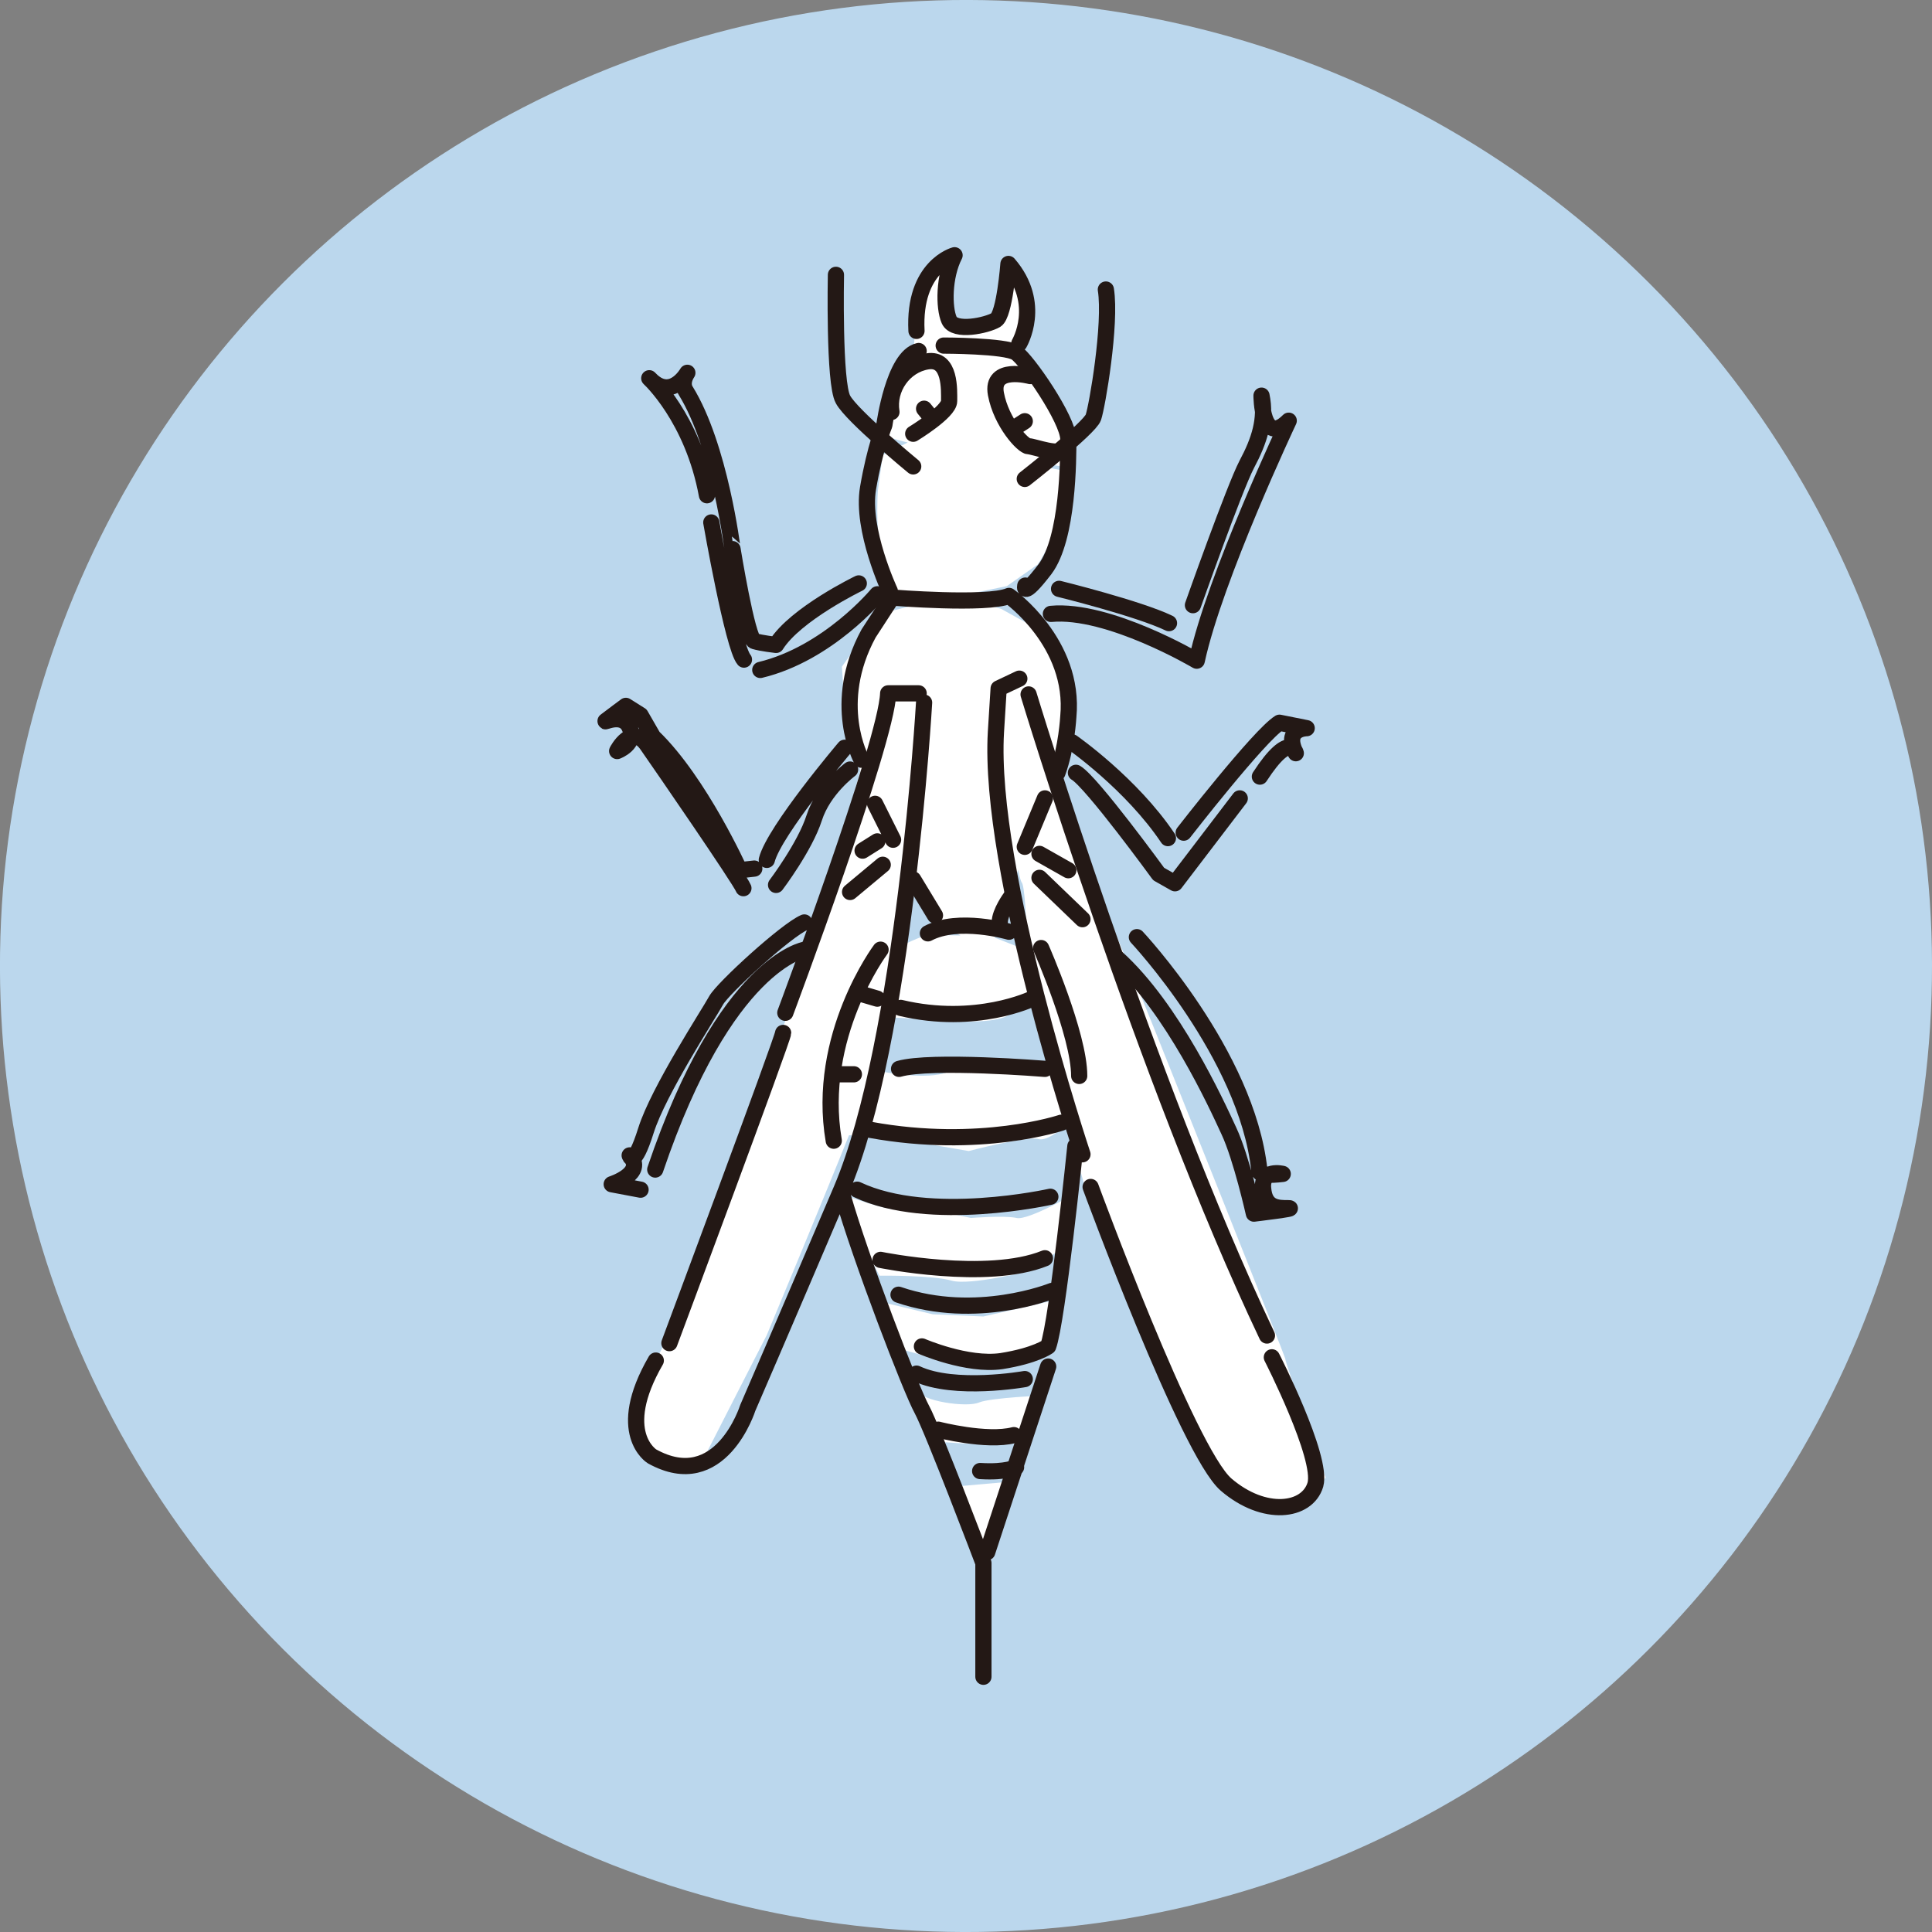
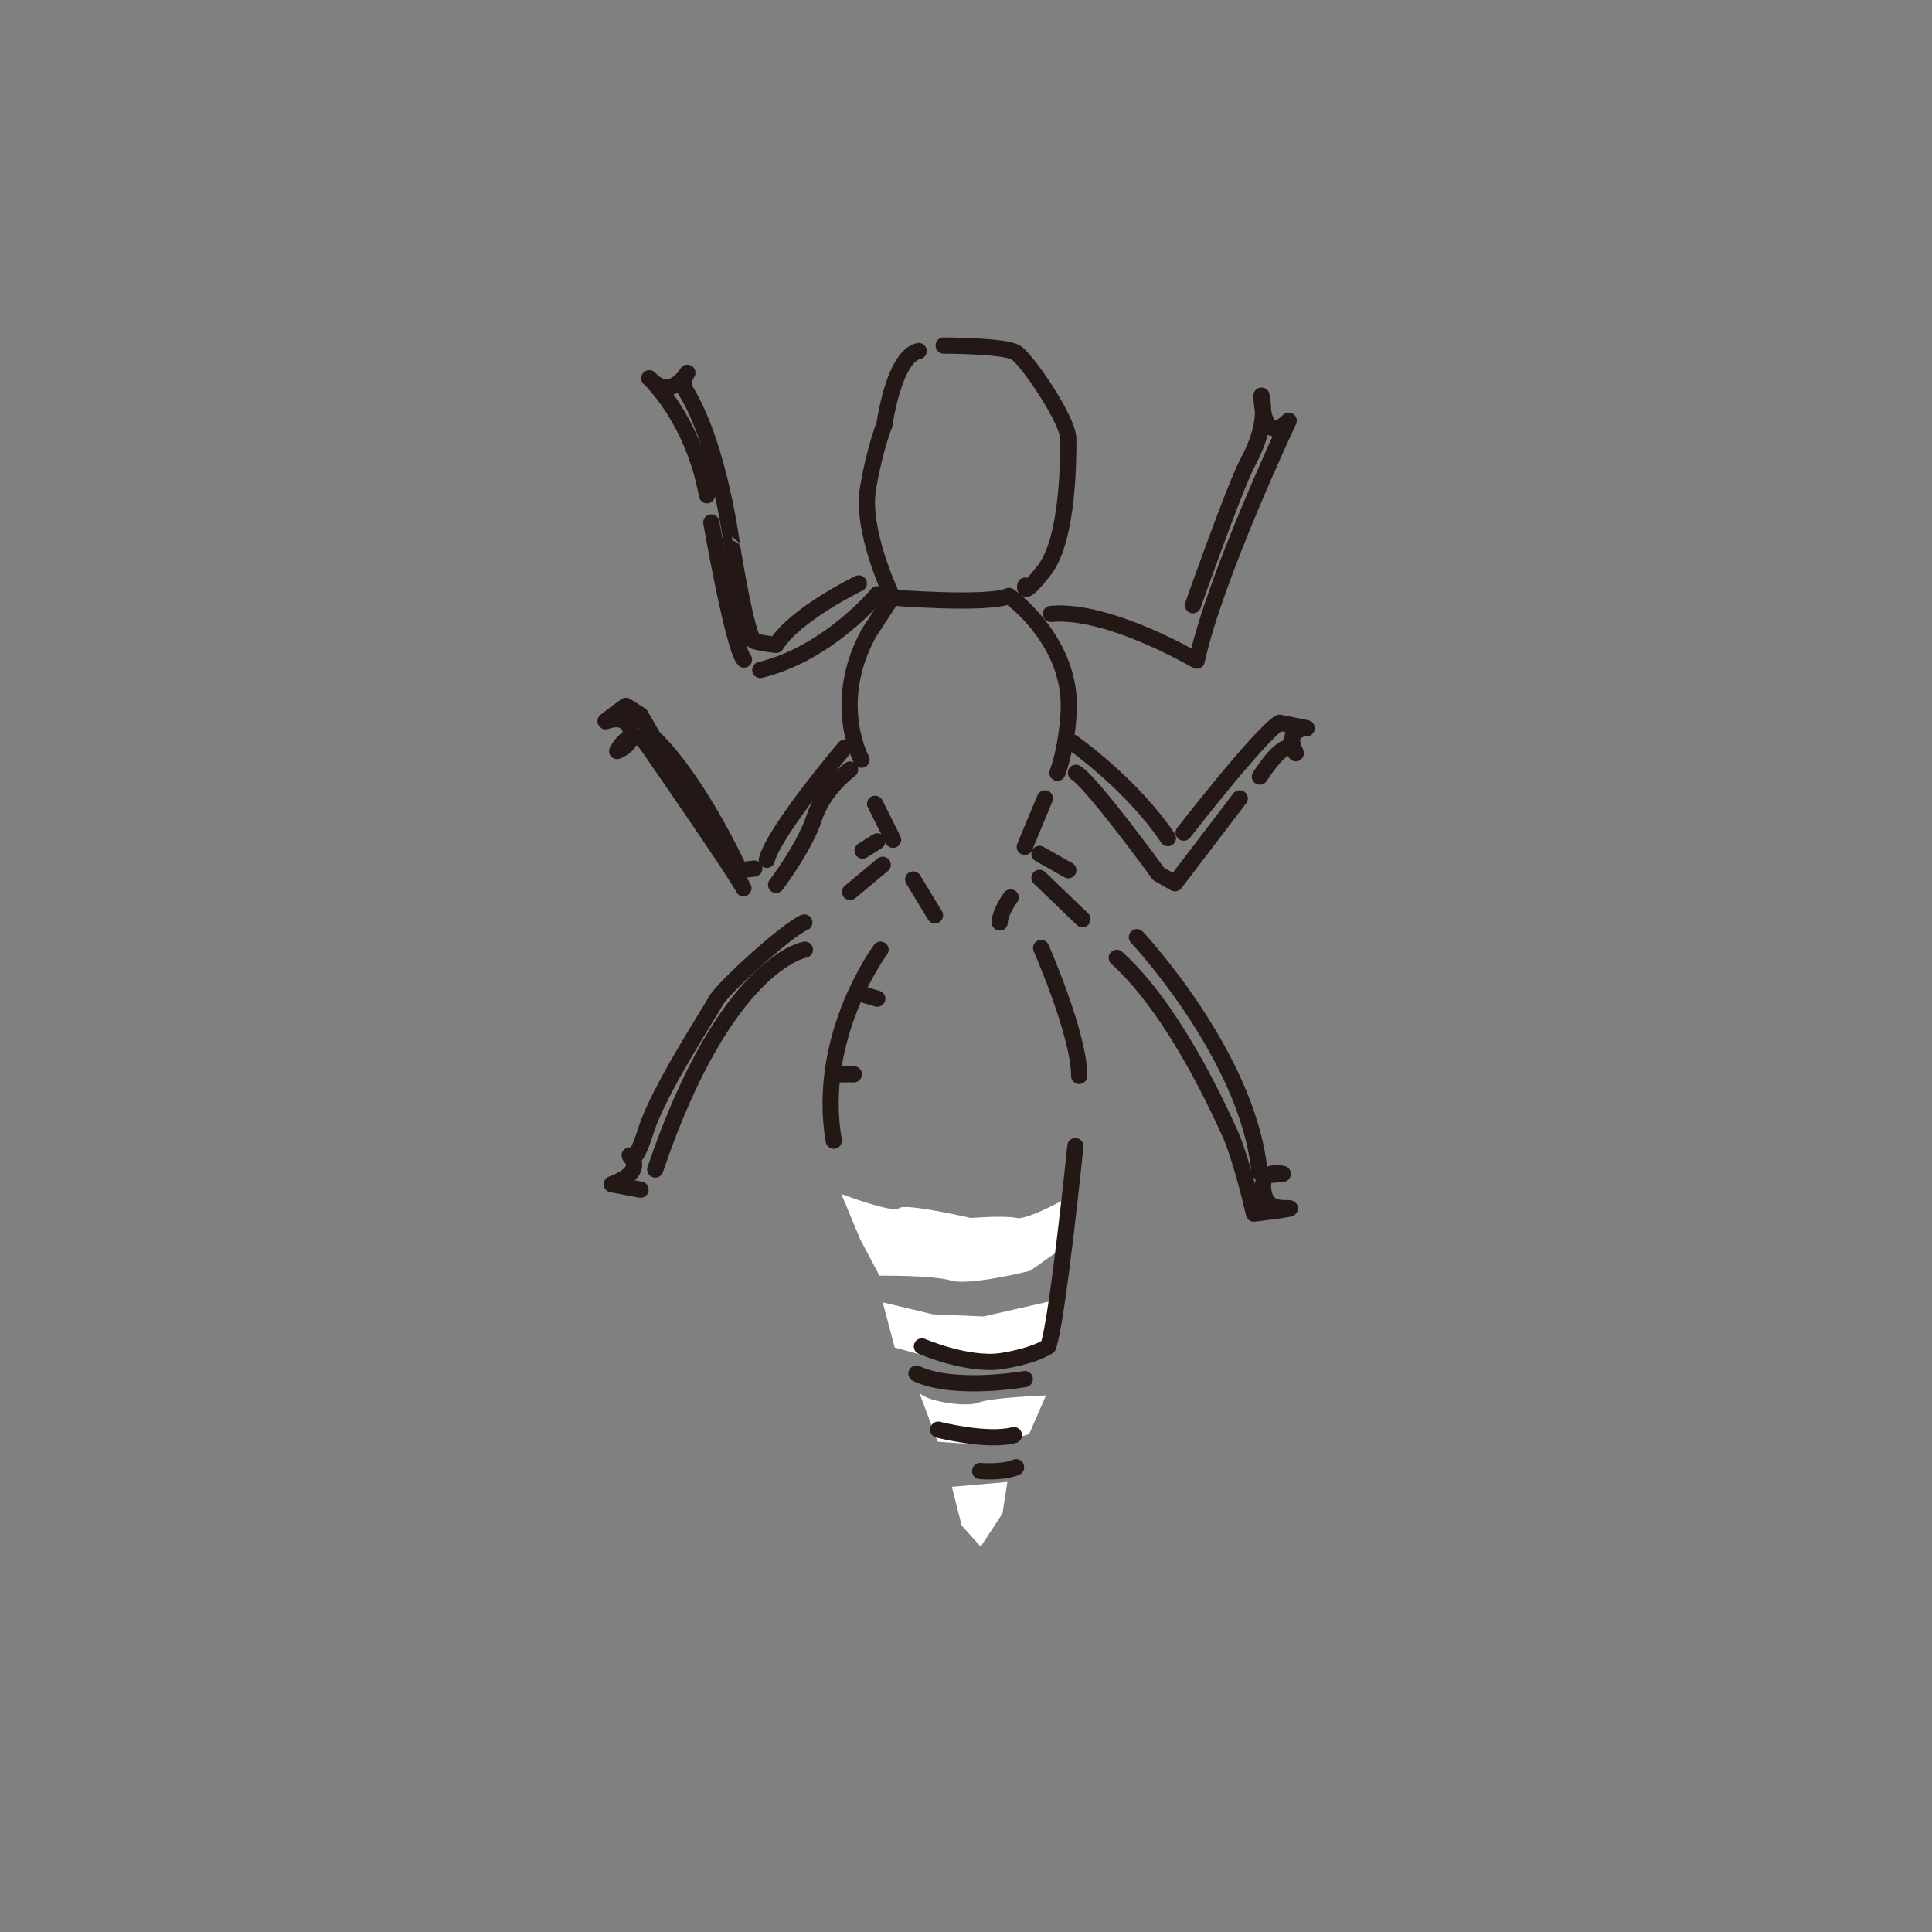
<svg xmlns="http://www.w3.org/2000/svg" version="1.1" id="レイヤー_1" x="0" y="0" viewBox="0 0 355 355" xml:space="preserve">
  <rect x="0" y="0" width="355" height="355" fill="#808080" stroke="none" />
  <style>.st1{fill:#fff}.st2{fill:none;stroke:#231815;stroke-width:2.978;stroke-linecap:round;stroke-linejoin:round;stroke-miterlimit:10}</style>
-   <circle transform="rotate(-45.001 177.499 177.503)" cx="177.5" cy="177.5" fill="#bbd7ed" r="177.5" />
  <path class="st1" d="M186.8 223.8c-2.2-.5-8.4 0-8.4 0s-12.2-2.8-13.2-1.8c-1.1 1-10.6-2.6-10.6-2.6l3.5 8.4 3.5 6.6s9.8-.1 13.2.9c3.4 1 14.5-1.8 14.5-1.8s5.2-3.7 6.2-4.4c.9-.7 2.6-10.1 2.6-10.1s-9.1 5.3-11.3 4.8zM171.4 241.5l-9.2-2.2 2.2 8.3 7.9 2.2h11.9l7.9-3.1 2.2-7.9-13.6 3.1zM168.8 255.6l3.5 9.3s6.9.6 9.3.4c2.4-.1 7.5-1.8 7.5-1.8l3.1-7.1s-10.1.4-12.3 1.3c-2.3 1-10.7-.3-11.1-2.1zM176.7 280.3l3.5 3.9 4-6.1.9-5.8-10.2.9z" />
-   <path class="st1" d="M236.2 249.8c.3.2-23.8-60-23.8-60s-9.5-23.6-10.1-24.7c-.6-1.1-8-17.4-8.4-22.5 0-.5-.1-1-.2-1.6 1.1-3.7 2-7.4 2.2-9.7.5-5.7-2-7.4-1.9-9.4.1-2-4.4-6.9-4.4-6.9l-5.6-3.1-7.8-2.4 8.8-1.8 5.7-4s2.6-4 3.1-6.6c.4-2.6 1.8-10.6 1.8-10.6l-4.8-.9-.8-.7 5.7.9s-.1-3.6-.4-6.9c-.3-3.2-3.3-6.4-3.9-8.3-.6-1.9-3.7-6.4-3.7-6.4s1.3-7.9-.1-11.3c-1.4-3.4-2.7-3.6-2.5-2.5.1 1-2 8.2-2 8.2s-1.8 1.6-5.8 1.7c-3.9.1-2.8-12.5-2.8-12.5-2.7.4-5.2 5.7-5.7 7.2s-.9 9.4-.9 9.4 2 .9-.1 1.1c-2.2.3-5.8 11.7-6.1 13.3-.2 1 2.7 2 5.1 2.5l-4.6 2.3-.9 6.6s-.4 6.6.4 9.7c.9 3.1 1.8 6.6 1.8 6.6s.4 2.6 2.2 4.4c.3.3.8.5 1.5.5l-5.6 1.4-6.9 9.7.6 9s1.4 4.9 2.8 10.1c-5.4 19.2-13.7 47.8-15.5 49.9-2.7 3.1-15.4 42.3-15.4 42.3l-4.4 11.9s-6.7 11.7-5.7 13.7c.9 1.9-1.7 3.3 0 6.2 1.7 2.9 4.6 3.7 4.4 4.4-.2.7 7.9-2.2 7.9-2.2l11.5-22.5s9.9-23.7 15.1-36.7l9.2.7 12.8 2.2s10.6-2.8 12.8-2.2c1.4.4 3.8-1.4 5.2-2.7 1.4 4.6 2.6 8.8 3.1 10.6 1.4 4.4 10 27.9 13.7 35.3 3.6 7.3 10.2 15 10.1 16.8 0 1.8.8 3.9 6.6 6.6 5.8 2.8 9.3 1.3 9.3 1.3l4.8-5.7c.1.4-7.7-21.9-7.4-21.7zm-49.1-90c.2 1.3.5 2.1.6 2.3.6.5.8 6.3 1.2 12.6l-6.1-2.4c.2-1.8 2.3-7.5 4.3-12.5zm-10.6 12.1c-3.1-.1-6.3-.1-7.3.3-.8.3-2.2.9-3.6 1.6.7-3.3 1.3-6 1.3-7.4.1-1 .1-2.5.1-4.2.4.6.8 1.3 1.2 2.1 2.5 5.4 2.1 4.4 5.8 6.4.9.3 1.7.8 2.5 1.2zm11.7 25.5c-.2 0-10.3-1.9-14.1-.4-3.8 1.5-11.5 0-11.5 0l-2.9.9c.6-2.6 1.7-6.7 2.8-11.1l.6.1s5.4.3 12.4.7c7.1.4 9.9-.6 11-2 .4-.6 1.8-1.3 3.2-2.1.3 3 .7 5.6 1.2 6.9.6 1.4 1.3 3.8 2.2 6.6-2.4.1-4.8.3-4.9.4z" />
  <g>
-     <path class="st2" d="M189 127.6s21.4 70.6 43.8 117.8M233.7 249.4s9.4 18.4 8 23.4c-1.5 5-9.4 6-16.4 0-7-6-24.9-54.7-24.9-54.7M198.9 212.1s-17.4-52.2-15.9-77.6l.5-8 3.8-1.8M169.8 129.1s-3.6 62.3-15.2 89.5c-11.6 27.2-17.2 40.1-17.2 40.1s-5 15.9-17.6 8.9c0 0-7-4.3.7-17.6M123 246.8s20.9-56 20.9-57M144.3 186.1s18.6-49.7 18.9-58.7h5.6M185.4 171.2s-9.3-2.7-14.9.3M189.7 183.5s-10.3 5-24.2 1.7M192 196.4s-20.9-1.7-26.8 0M195 206.3s-14.9 5-35.1 1.3M192.6 251.1l-11.2 34.1M180.7 308.1v-20.9s-9.3-24.5-11.3-28.2c-2-3.6-11.3-27.8-14.6-39.4M193 219.9s-22.2 5-35.5-1.3M161.8 231.5s19.6 4 30.2-.3M193.3 237.2s-13.9 5.6-28.2.7" />
    <path class="st2" d="M169.4 247.4s8.3 3.6 14.6 2.7c6.3-1 8.6-2.7 8.6-2.7 1.7-4.6 5-36.8 5-36.8M188.3 253.4s-12.9 2.3-19.9-1M172.4 262.7s8.9 2.3 13.9 1M186.7 269.6s-1.7 1-6.6.7M194.3 142c1.7-4.6 2-10.3 2-10.3 1.3-13.6-10.9-22.2-10.9-22.2-4 1.7-21.5.3-21.5.3l-4.3 6.6c-7 12.9-1.3 23.2-1.3 23.2M173.4 63.5s11.3 0 13.3 1.3 9.6 12.3 9.6 15.9c0 3.6 0 18.2-4.3 23.9-4.3 5.6-3.6 3-3.6 3M168.8 64.5c-4.6 1-6.3 13.6-6.3 13.6s-1.7 4-3 11.6 4 18.9 4 18.9" />
-     <path class="st2" d="M189.3 69.1s-7.3-2-6.3 3.3 5 9.6 6 9.6 6 2 6.6.3" />
-     <path class="st2" d="M188.3 88s11.9-9.3 12.6-11.3c.7-2 3.3-17.2 2.3-23.5M167.8 85.7s-11.3-9.3-12.9-12.3c-1.7-3-1.3-22.9-1.3-22.9M187.3 63.1s4.3-7.3-2-14.6c0 0-.7 9.3-2.3 10.3-1.7 1-7.6 2.3-8.6 0s-1-8 1-11.9c0 0-7.6 2-7 13.9M167.8 79.7s6.6-4 6.6-6 .3-8-4-7.3c-4.3.7-7.3 5-6.6 9.3M169.8 75.1l1.3 1.6M188.3 77.4l-2 1.3M194.6 108.2s14.6 3.6 20.2 6.3" />
    <path class="st2" d="M219.2 111.2s7.6-21.5 9.9-25.9c2.3-4.3 3.6-8.3 2.7-12.6 0 0 0 9.6 5 4.6 0 0-13.6 28.8-16.9 44.1 0 0-16.2-9.6-26.8-8.6M197 136.4s10.9 7.6 17.6 17.6M217.5 153s13.9-17.9 17.6-20.2l5 1s-4.3 0-2 4.6c0 0-1-4.3-6.6 4.3" />
    <path class="st2" d="M227.8 146.7l-11.9 15.6-3-1.7s-12.3-16.9-15.2-18.6M208.9 172.2s20.2 21.5 22.5 42.8c0 0-.7 1.3 4.3.7 0 0-4-1-3.6 2.7.3 3.6 2.7 3.6 4.6 3.6 2 0-6.3 1-6.3 1s-2.3-10.3-4.6-15.2c-2.3-5-10.3-22.5-20.6-31.8M147.9 174.5s-14.6 2.3-27.5 40.4" />
    <path class="st2" d="M117.7 218.6l-5.3-1s6.3-2 3.3-5.3c0 0 .7 2.7 3-4.6s11.6-21.5 12.9-23.9c1.3-2.3 12.9-12.9 16.2-14.3M142.6 162.6s5.3-7 7-12.3c1.7-5.3 6.6-8.9 6.6-8.9M155.2 137.4s-12.9 15.2-14.3 20.6M138.6 159.6l-2.7.3s-7.3-16.2-15.9-24.5l-2.3-4-2.7-1.7s-2.7 2-3.6 2.7c-1 .7 3-1.7 4.3 1.3 1.3 3-2.3 4.3-2.3 4.3s2.7-5.3 5.6-1c3 4.3 16.9 24.5 17.6 26.2M161.2 109.2s-9 10.9-21.5 13.9M157.8 107.2s-11.6 5.6-15.2 11.3c0 0-2.7-.3-4-.7-1.3-.3-4-16.9-4-16.9S132.3 82 126 71.8c0 0-1-1.3.3-3.3 0 0-3 5.3-7 1 0 0 8 7.3 10.6 21.5M130.7 96s4 22.9 6 25.2M161.8 174.5s-11.9 15.9-8.6 35.1M161.2 183.5l-3.4-1M156.9 197.4h-3M191.3 174.2s7 15.9 7 23.5M162.2 158.9l-6 5M161.2 154.6l-2.7 1.7M191 161.3l7.9 7.6M191 156.9l5.3 3M192 146.7l-3.7 8.9M160.8 147.7l3.3 6.6M185.7 164.9s-2 2.7-2 4.6M171.8 168.2l-4-6.6" />
  </g>
</svg>